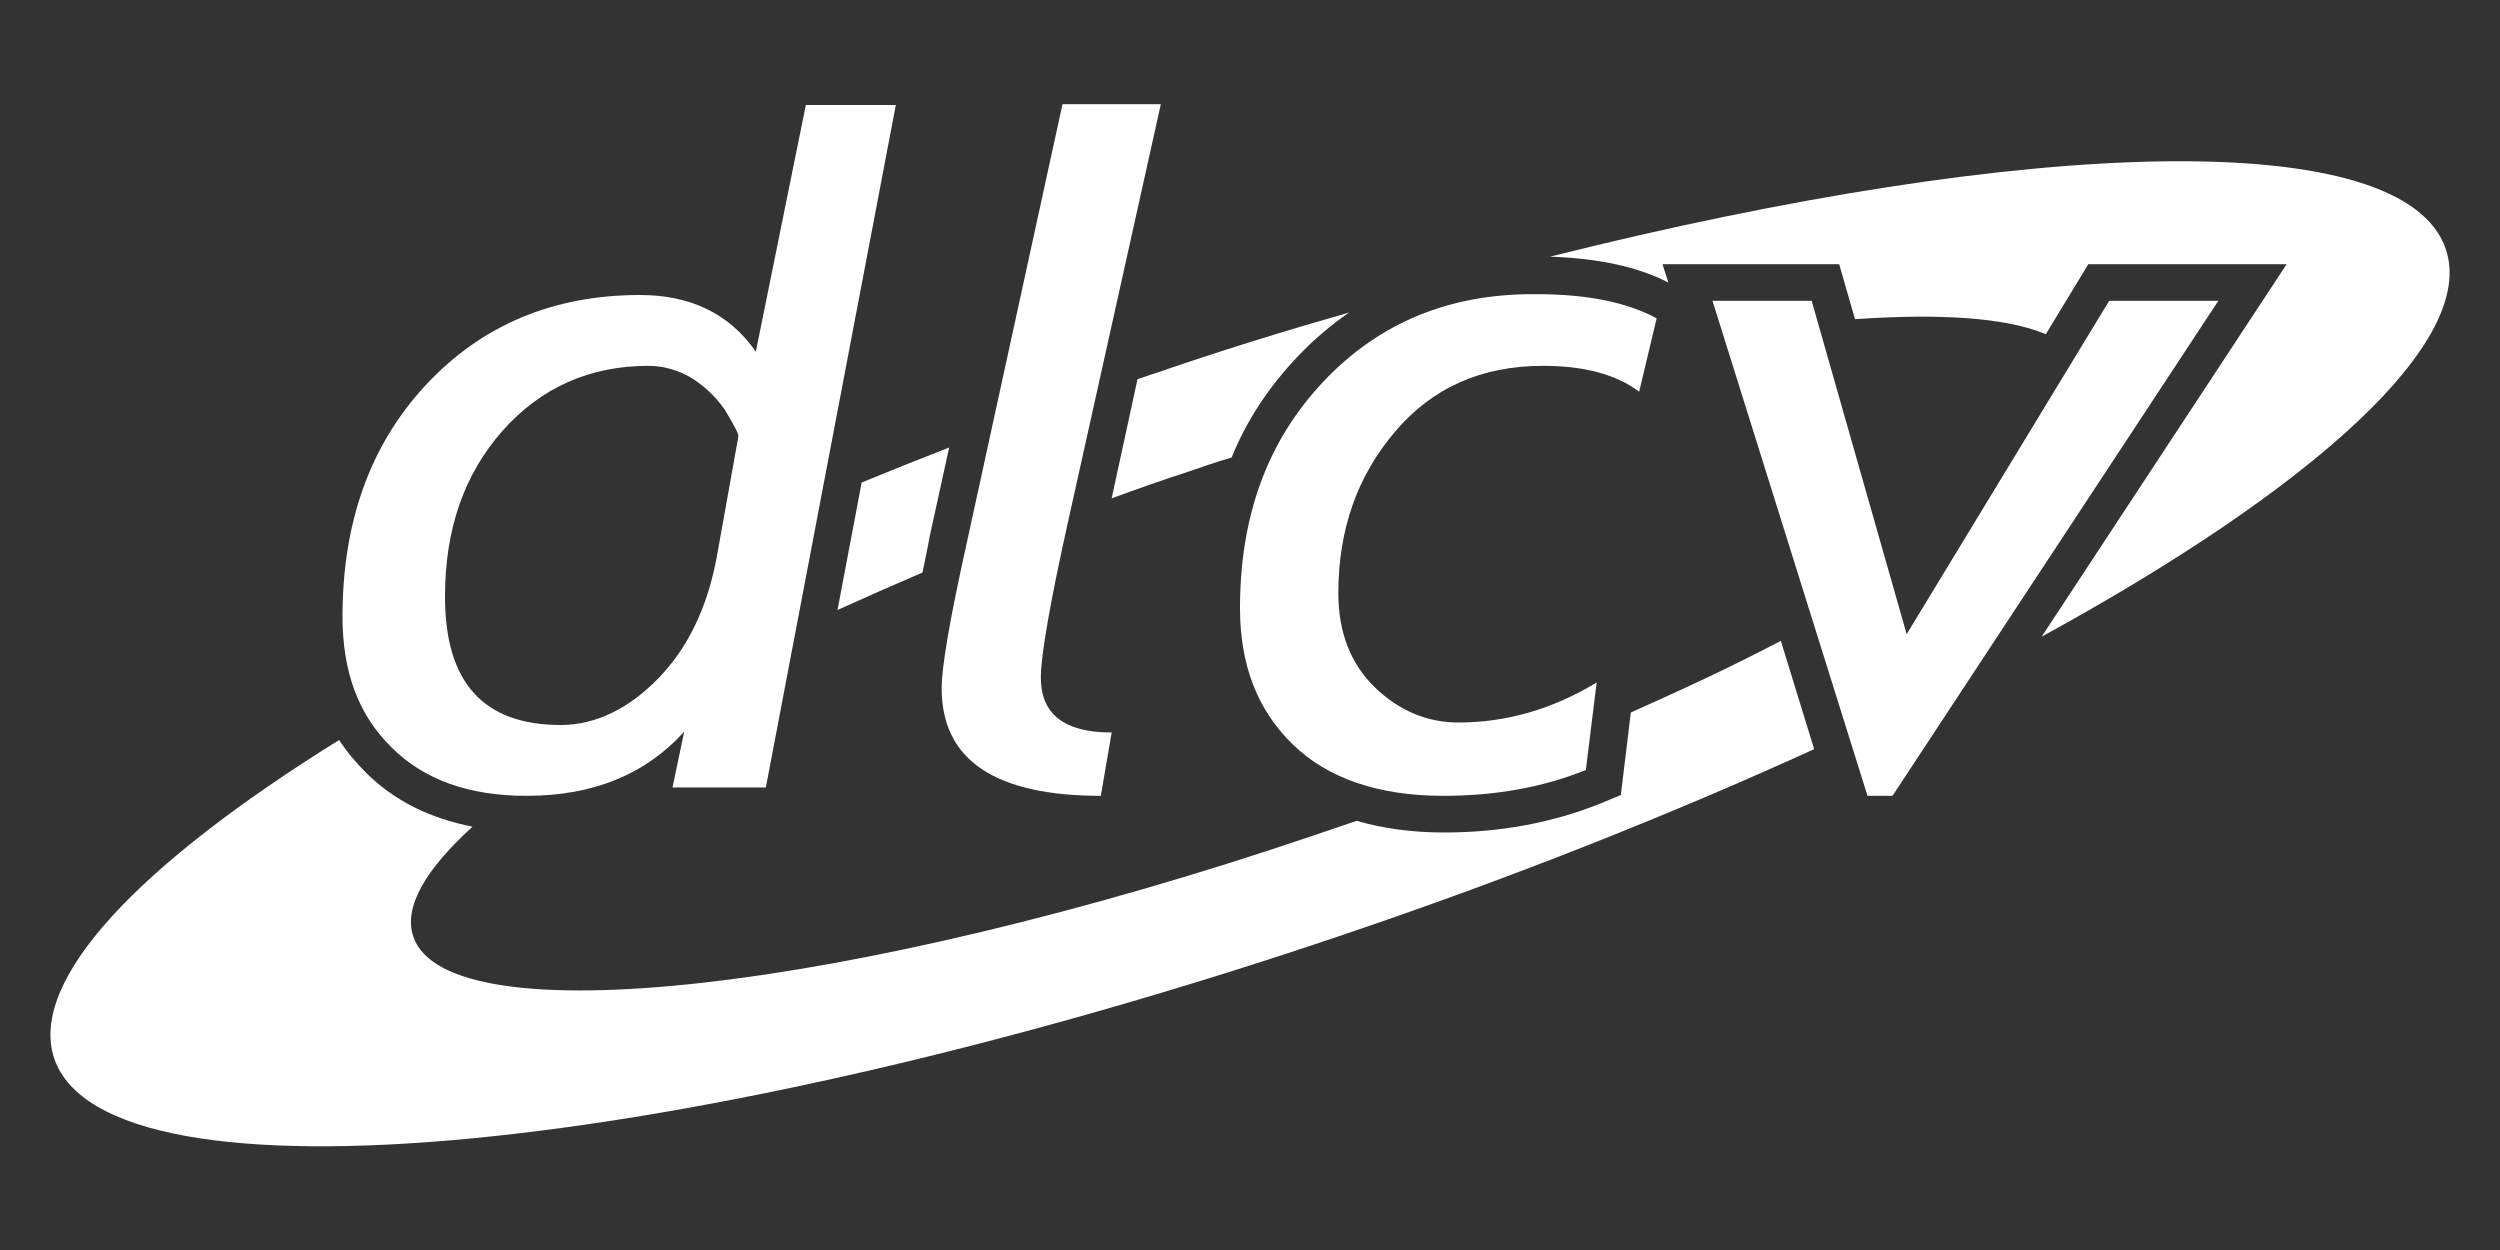
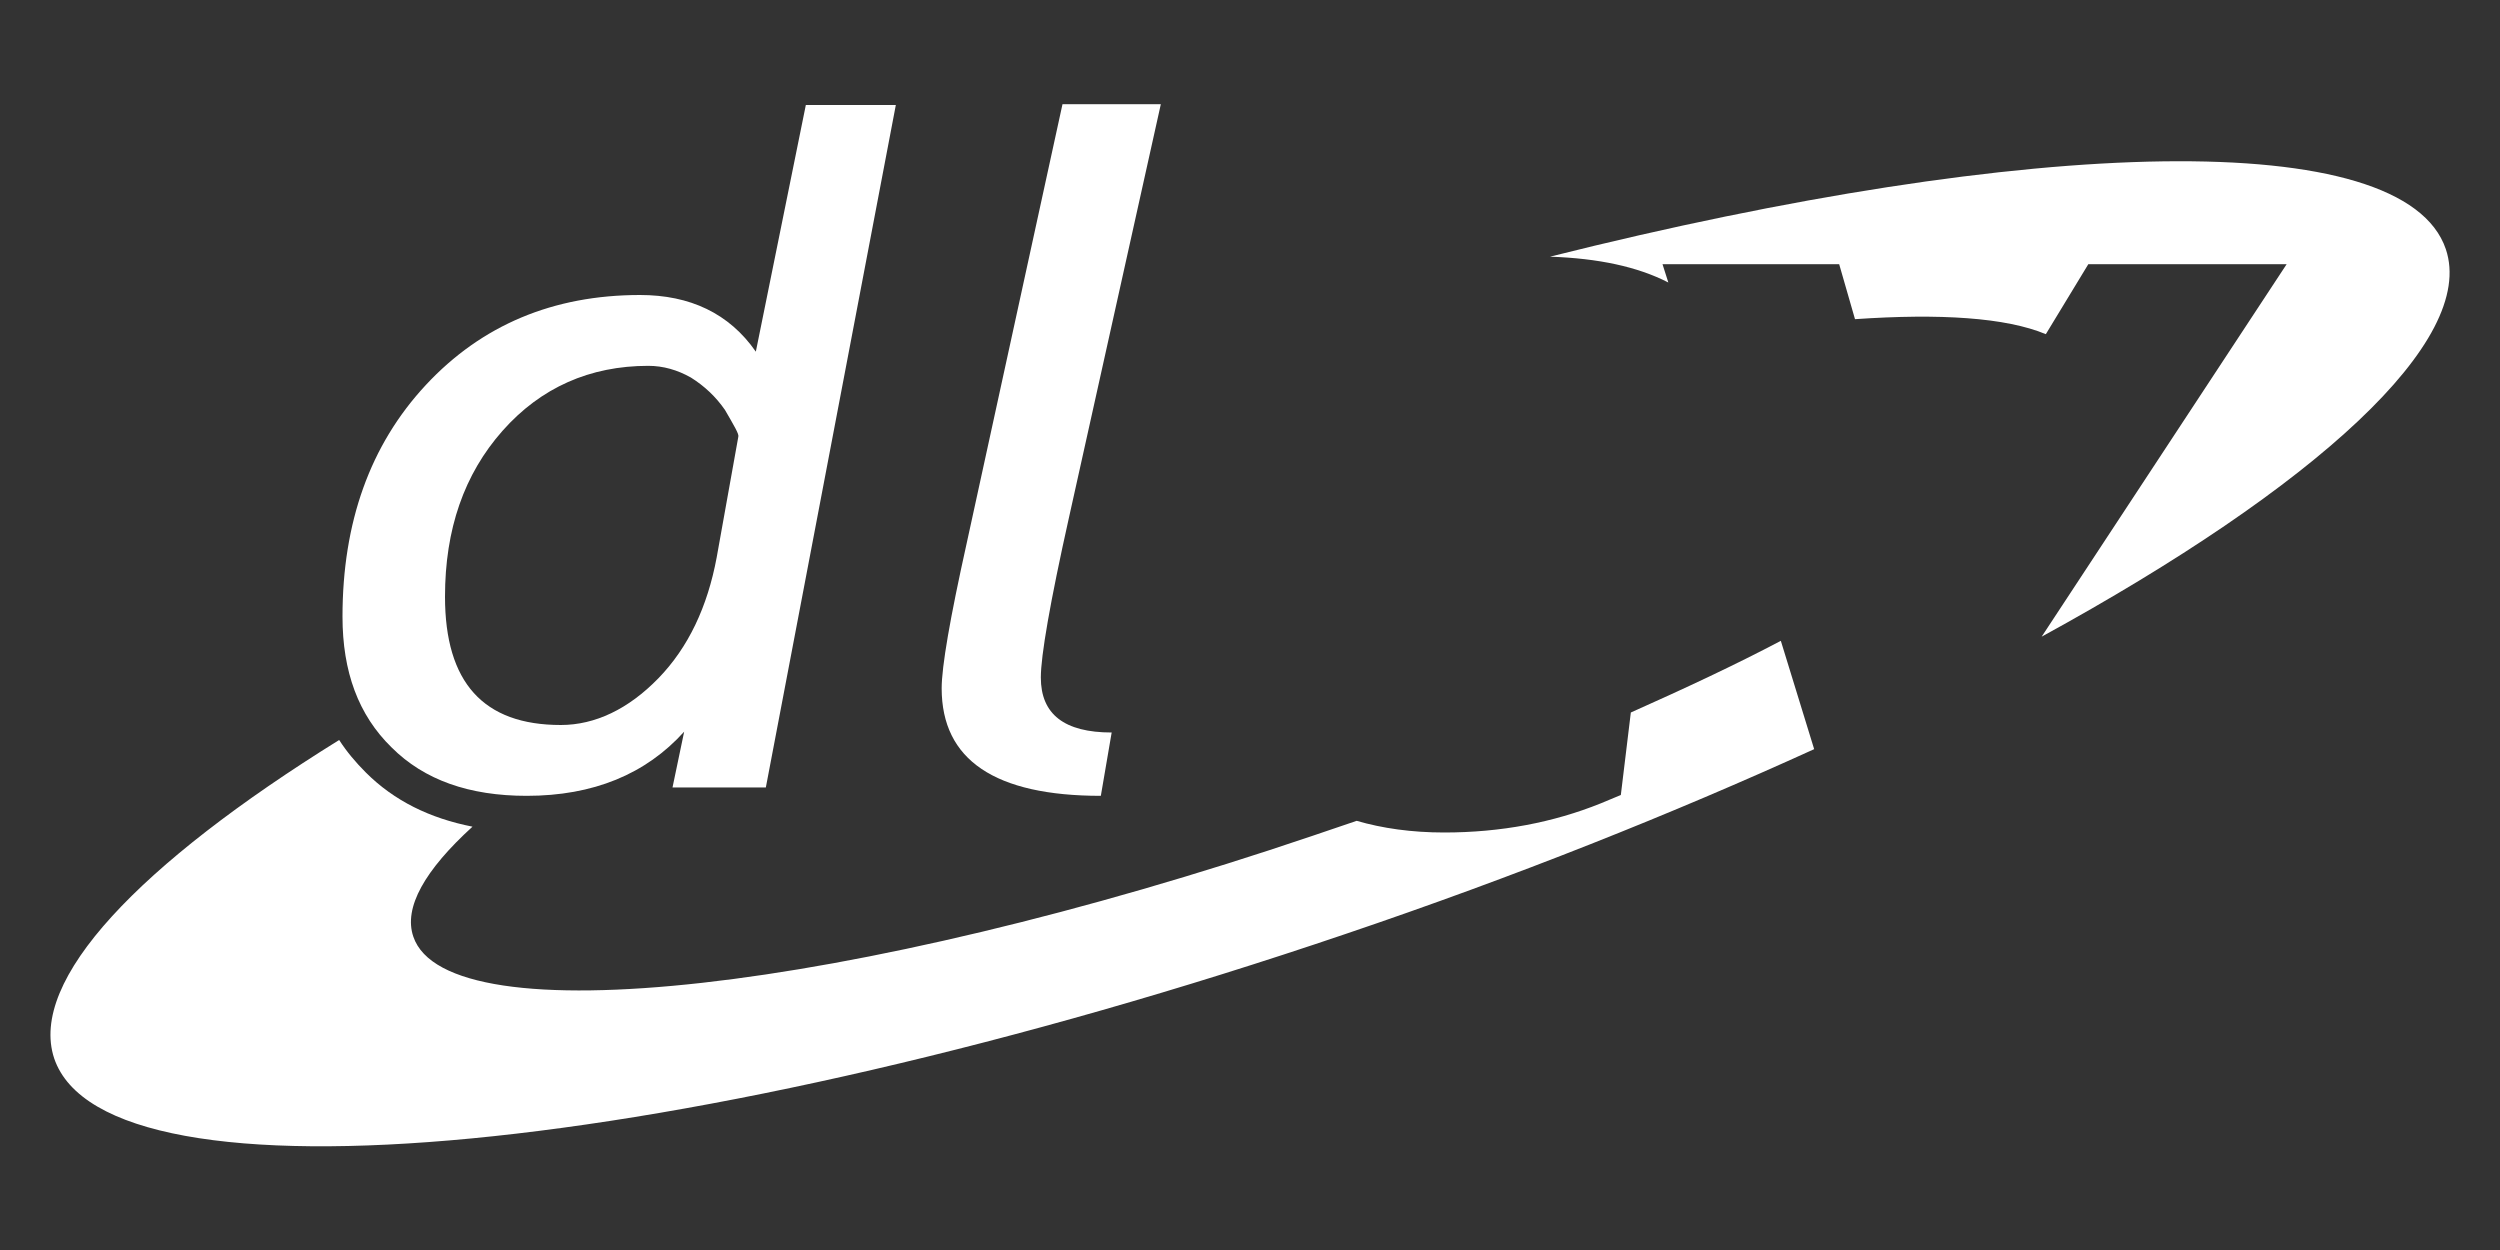
<svg xmlns="http://www.w3.org/2000/svg" version="1.1" id="Capa_1" x="0px" y="0px" viewBox="0 0 300 150" style="enable-background:new 0 0 300 150;" xml:space="preserve">
  <rect x="0" y="0" width="300" height="150" fill="#333333" stroke="none" />
  <style type="text/css">
	.st0{fill:#FFFFFF;}
</style>
  <g id="XMLID_11_">
    <g id="XMLID_20_">
-       <path id="XMLID_9_" class="st0" d="M138.6,44.8c-0.7,0.2-1.4,0.5-2.1,0.7l-3.1,14.3c3-1.1,6.1-2.2,9.2-3.2    c1.7-0.6,3.5-1.2,5.2-1.7c1.8-4.5,4.5-8.5,7.9-12.1c1.9-2,4-3.8,6.2-5.3C154.2,39.7,146.4,42.1,138.6,44.8z" />
-       <path id="XMLID_8_" class="st0" d="M111.6,64.2l2.3-10.5c-3.6,1.4-7.1,2.8-10.5,4.2l-2.9,15.3c3.3-1.5,6.7-3,10.2-4.5    C111,67.3,111.3,65.8,111.6,64.2z" />
      <path id="XMLID_7_" class="st0" d="M293.5,29.9c-5-14.8-49.7-13.6-107.5,0.9c5.8,0.2,10.5,1.2,14.2,3.1l-0.7-2.2h21.2l1.9,6.6    c10.2-0.7,18.1-0.2,22.9,1.8l5.1-8.4h23.8l-29.4,44.7C277.9,58.4,297.2,40.9,293.5,29.9z" />
      <path id="XMLID_6_" class="st0" d="M213.7,76.9c-5.5,2.9-11.5,5.7-18,8.6l-1.2,9.9l-2.4,1c-5.7,2.3-12,3.5-18.8,3.5    c-3.9,0-7.4-0.5-10.5-1.4c-1.8,0.6-3.5,1.2-5.3,1.8c-55.5,18.8-103.8,24.2-107.9,12.1c-1.2-3.5,1.4-8,7.1-13.2    c-5.1-1-9.4-3.1-12.8-6.5c-1.2-1.2-2.3-2.5-3.2-3.9c-24,14.9-37.3,28.8-34.2,38.2c6.3,18.6,75.6,12,154.9-14.9    c20.4-6.9,39.4-14.5,56.3-22.2L213.7,76.9z" />
    </g>
    <g id="XMLID_12_">
      <g id="XMLID_13_">
        <path id="XMLID_17_" class="st0" d="M90.7,42.2c-3.2-4.6-7.9-6.8-13.9-6.8c-10.4,0-19,3.6-25.7,10.8s-10,16.5-10,27.8     c0,6.6,1.9,11.8,5.9,15.7c3.9,3.9,9.3,5.8,16.2,5.8c8,0,14.3-2.6,18.9-7.7l-1.4,6.7h11.2l15.6-81.9H96.7L90.7,42.2z M88.6,52.4     L86,66.9c-1.1,5.9-3.4,10.8-7,14.5c-3.6,3.7-7.6,5.6-11.7,5.6c-9.3,0-13.9-5.1-13.9-15.4c0-8.1,2.3-14.7,6.9-19.9     c4.6-5.2,10.5-7.8,17.5-7.8c1.8,0,3.5,0.5,5.1,1.4c1.6,1,3,2.3,4.1,3.9C88.1,51.1,88.7,52.1,88.6,52.4z" />
        <path id="XMLID_3_" class="st0" d="M139.3,12.5h-11.8L116,65.2c-2,9-3,14.8-3,17.4c0,8.6,6.4,12.9,19.1,12.9l1.3-7.6     c-5.7,0-8.5-2.2-8.5-6.6c0-2.6,1.1-9,3.4-19.3L139.3,12.5z" />
-         <path id="XMLID_2_" class="st0" d="M158.8,45.8c-6.7,7.1-10,16.1-10,27.2c0,6.8,2.1,12.2,6.3,16.3c4.2,4.1,10.3,6.2,18.1,6.2     c6.2,0,11.9-1,17.1-3.1l1.3-10.5c-5.3,3.2-10.8,4.8-16.6,4.8c-3.7,0-7.1-1.4-10-4.2c-2.9-2.8-4.4-6.6-4.4-11.3     c0-7.7,2.3-14.1,6.8-19.4c4.5-5.3,10.4-7.9,17.8-7.9c4.8,0,8.7,1,11.5,3.1l2.1-8.8c-3.5-1.9-8.3-2.9-14.4-2.9     C174,35.2,165.5,38.7,158.8,45.8z" />
-         <polygon id="XMLID_1_" class="st0" points="253.1,36.1 228.8,76.1 217.4,36.1 205.5,36.1 224.1,95.5 227.1,95.5 266.2,36.1         " />
      </g>
    </g>
  </g>
</svg>